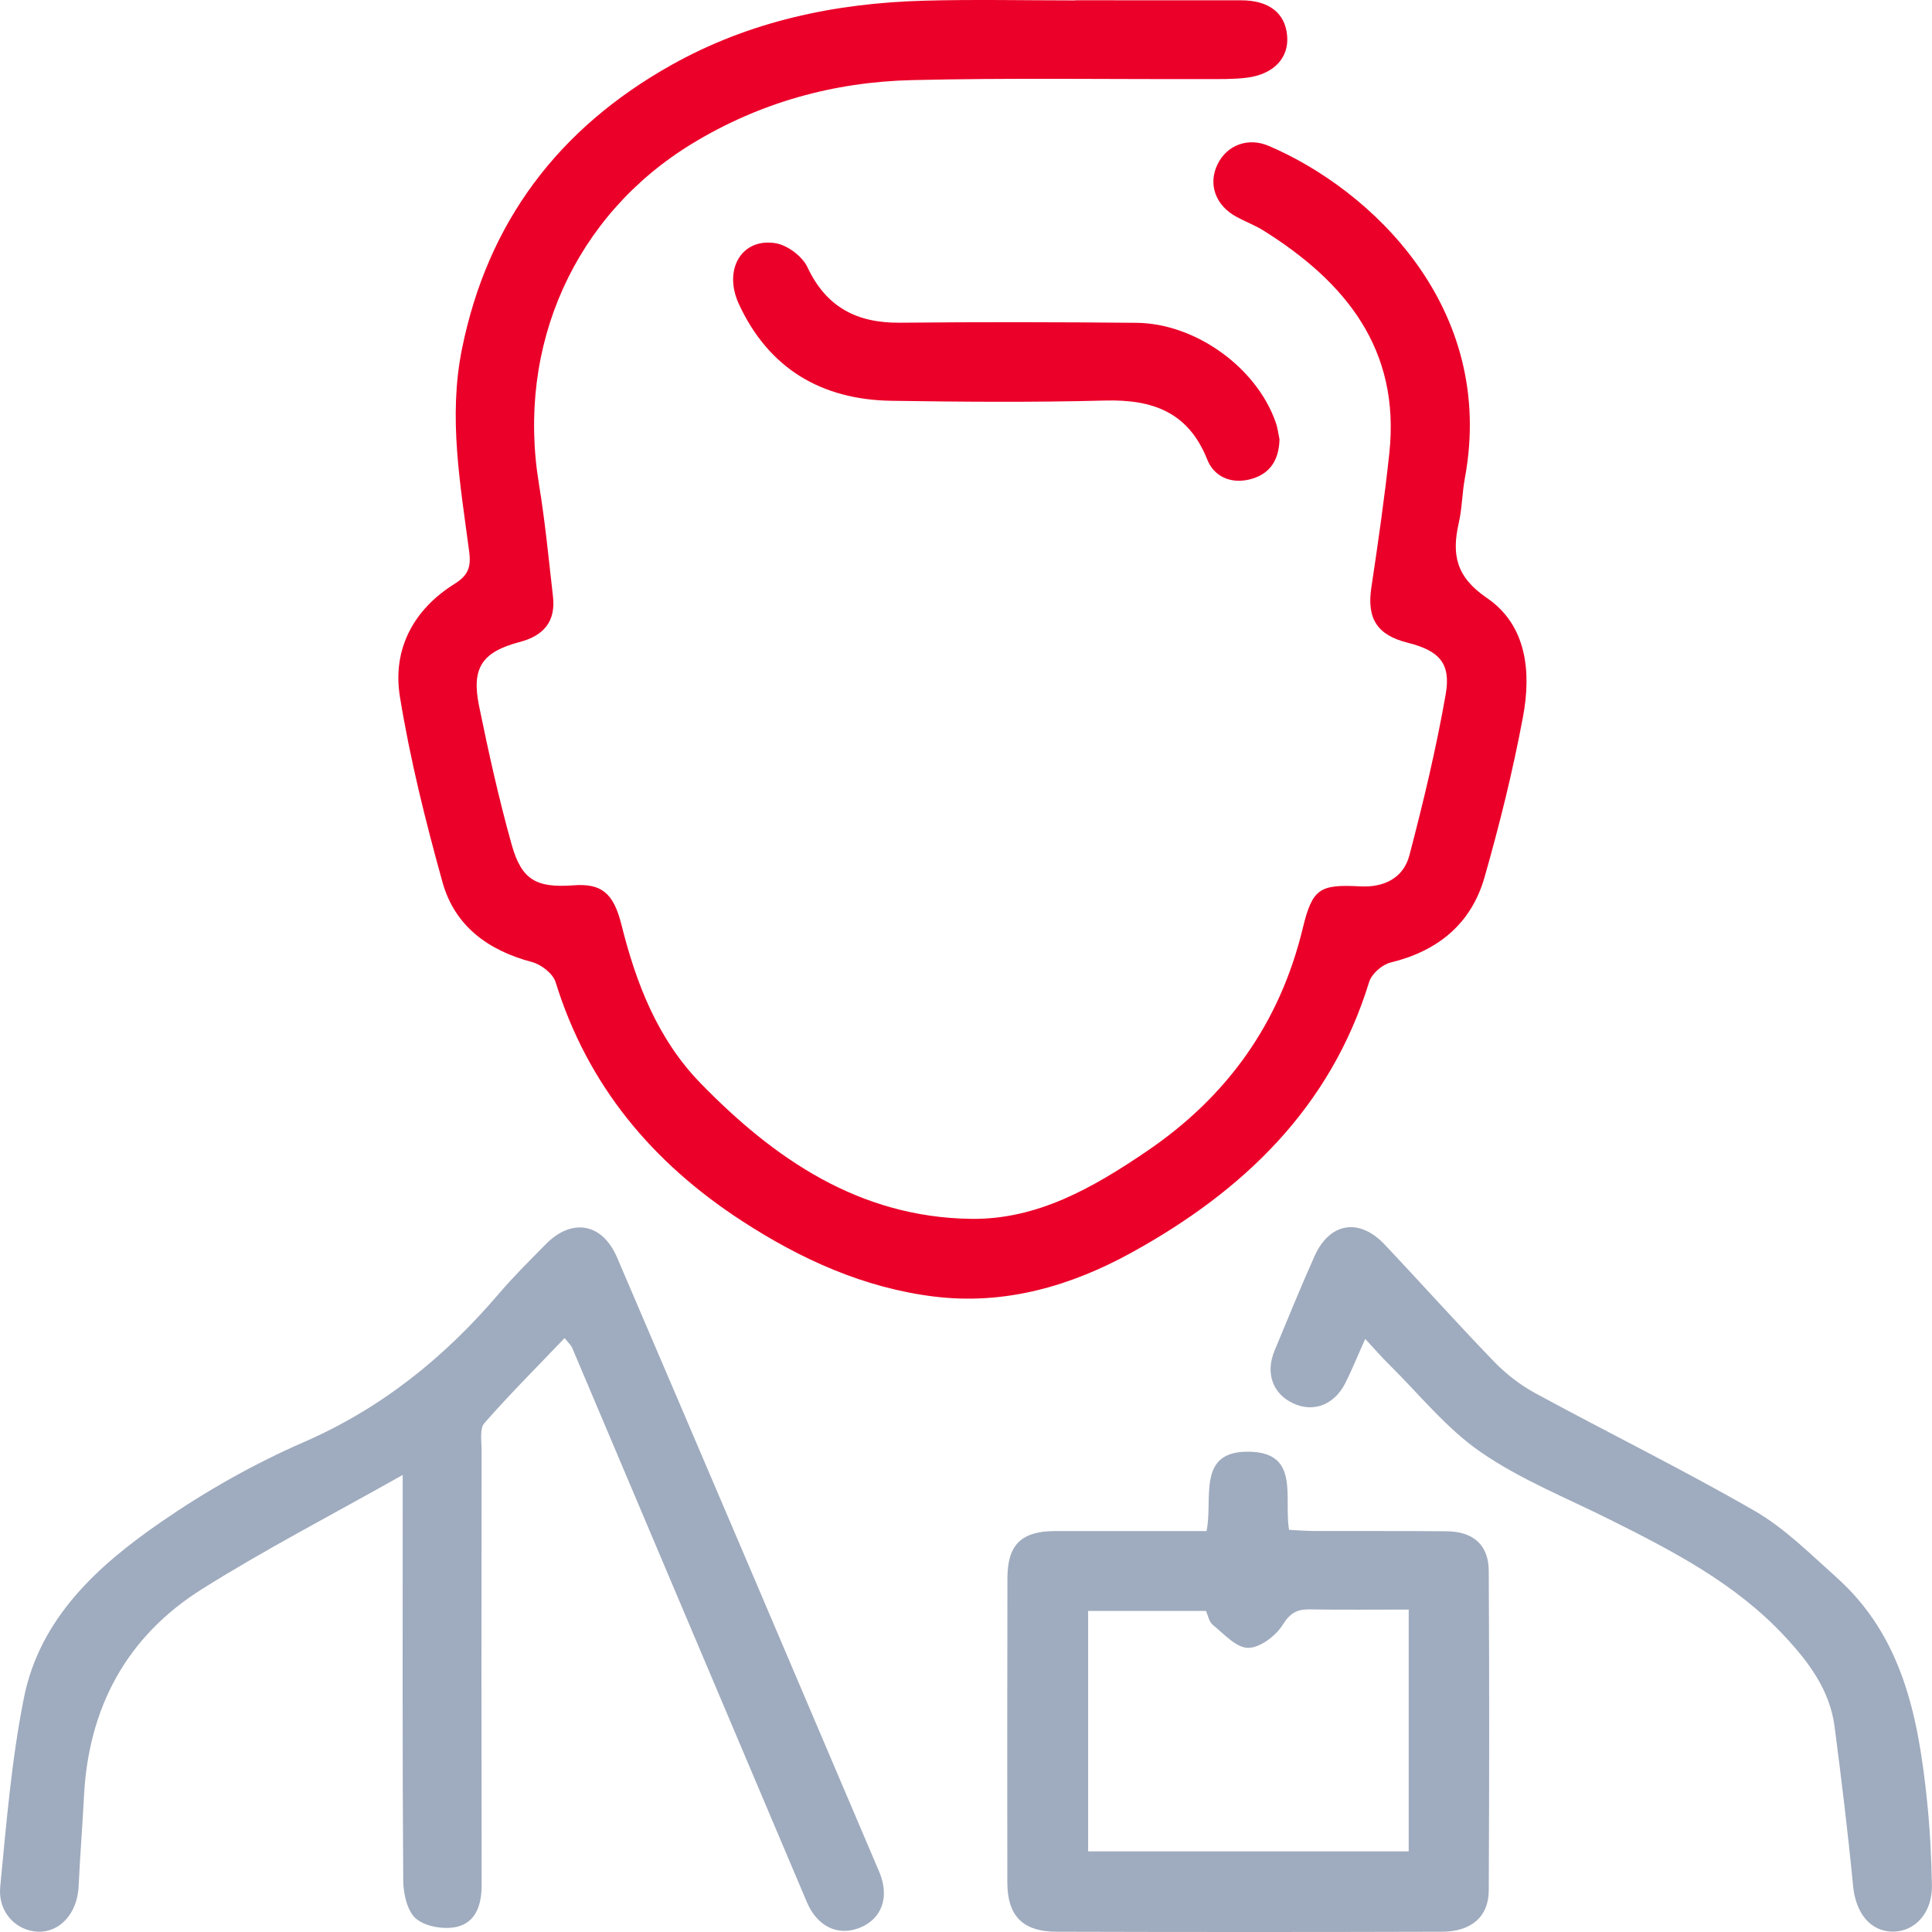
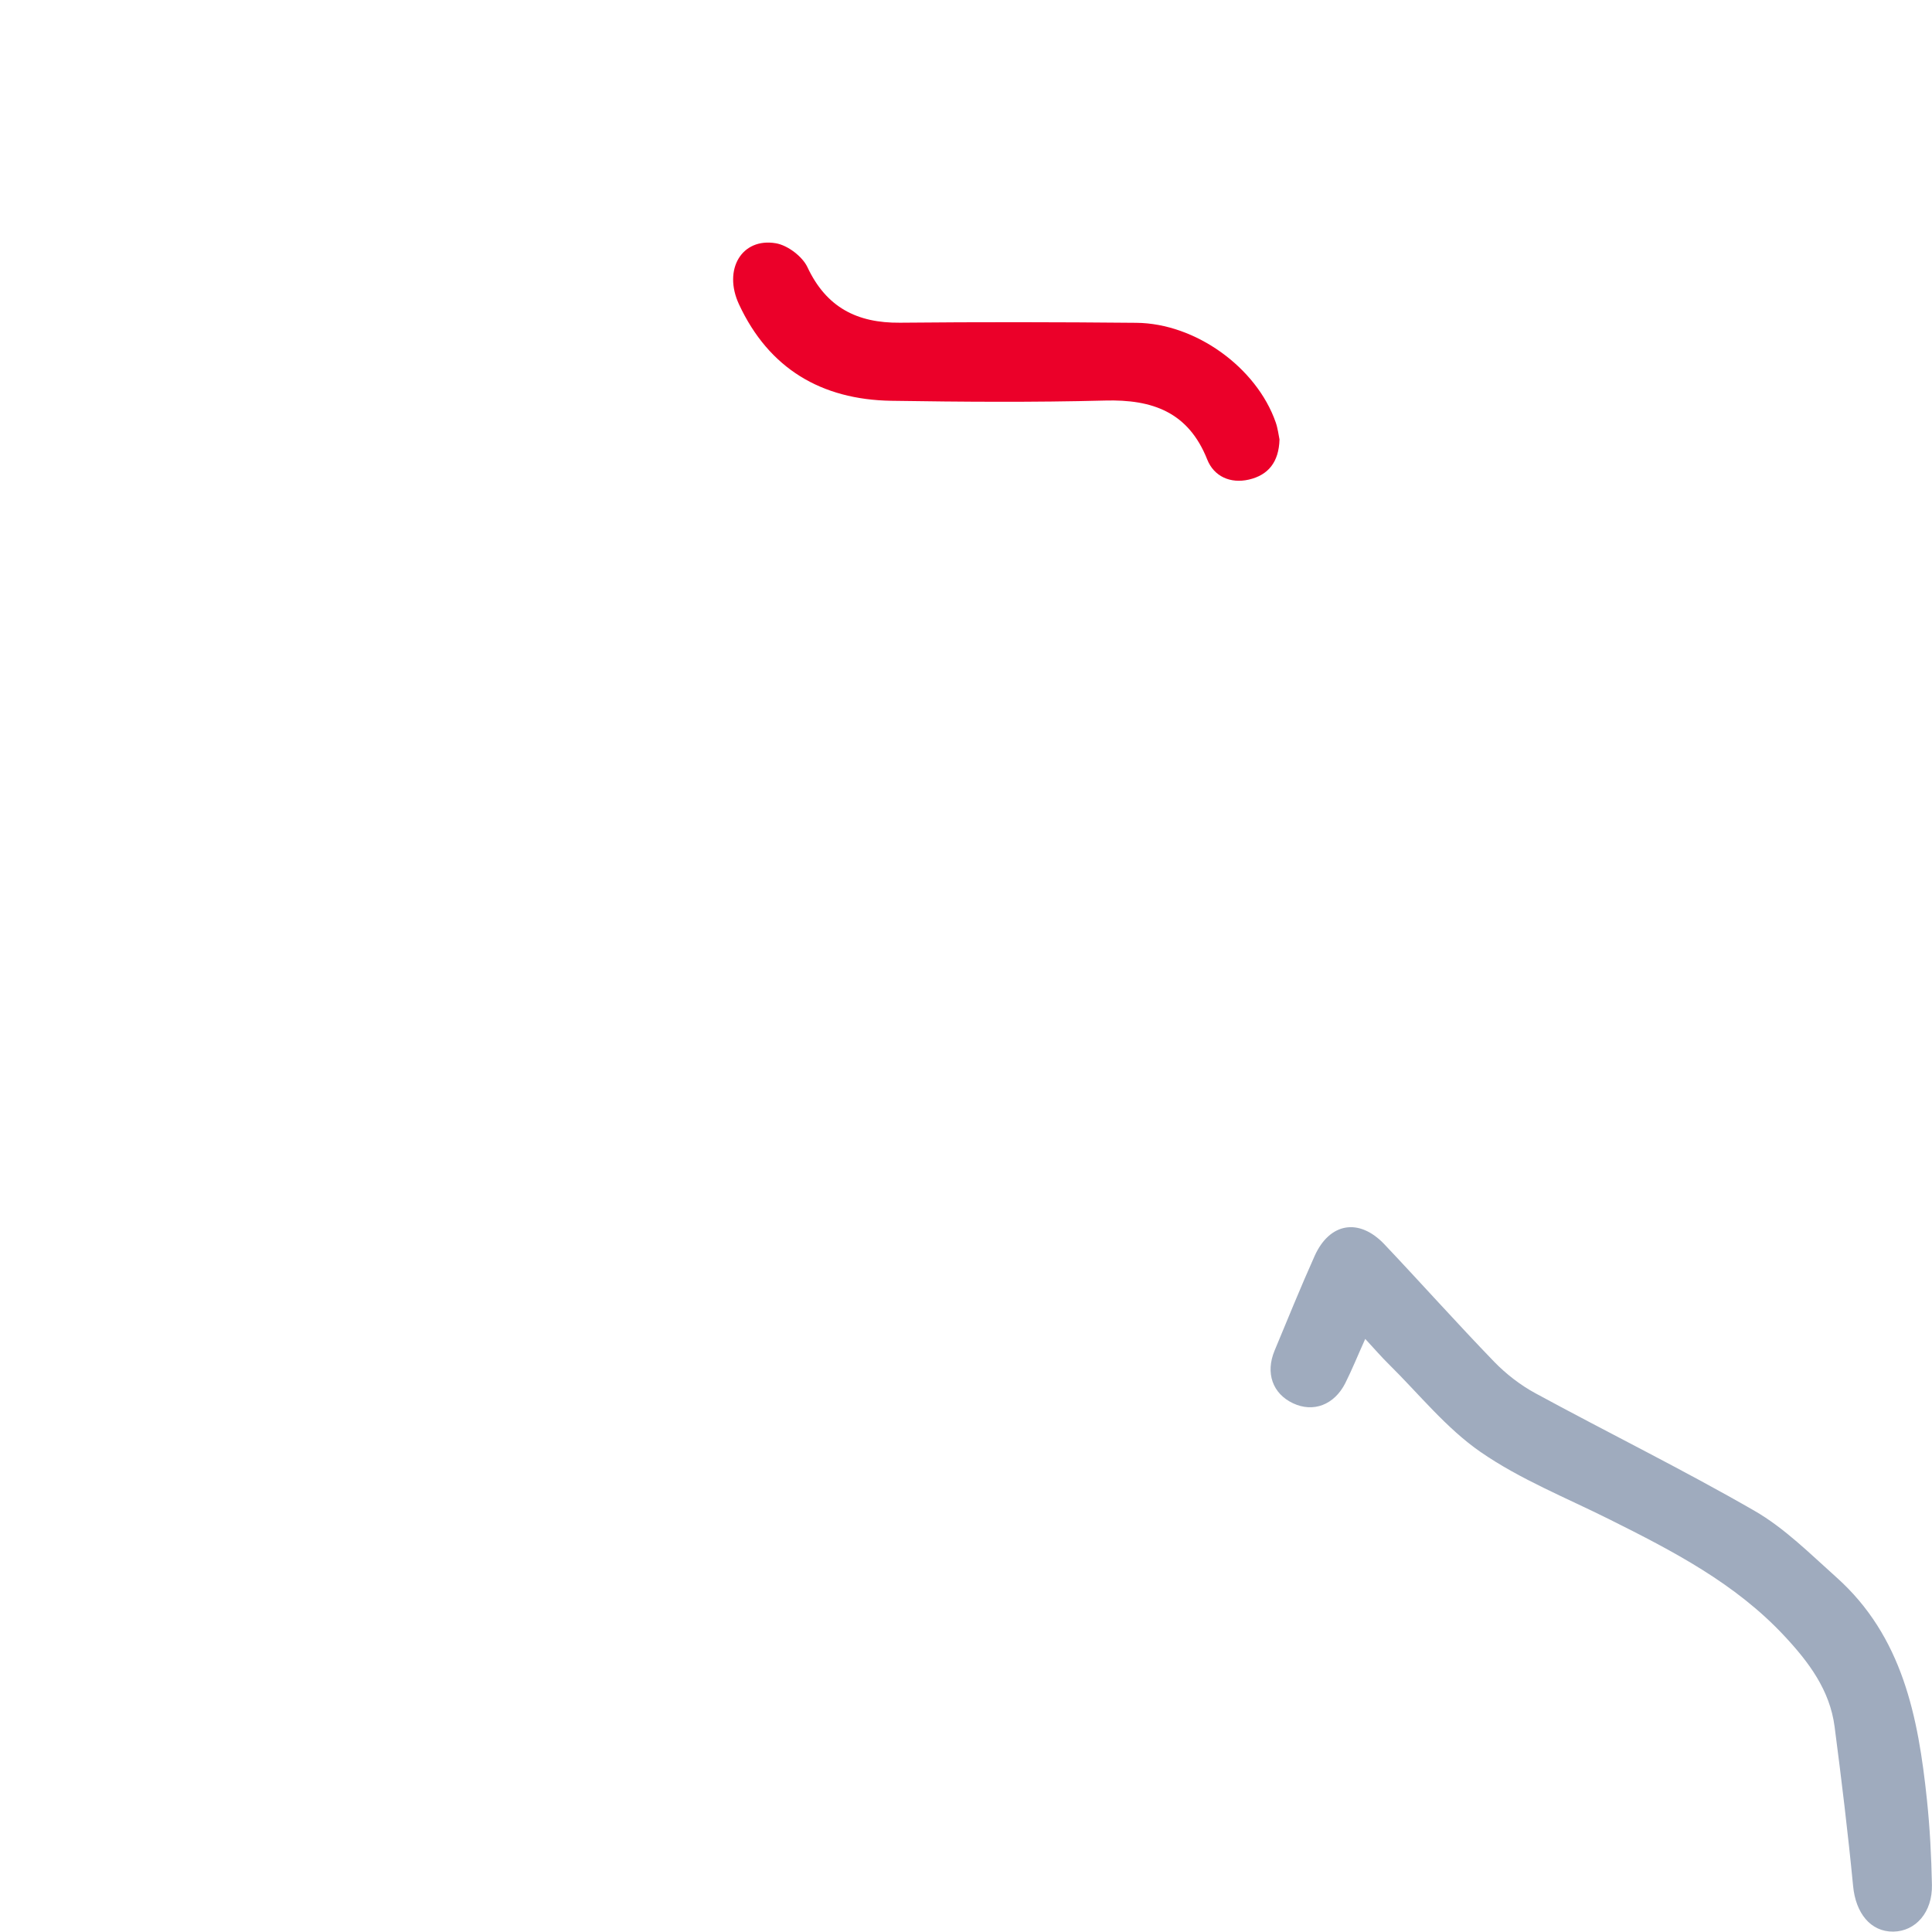
<svg xmlns="http://www.w3.org/2000/svg" width="56" height="56" viewBox="0 0 56 56" fill="none">
  <g clip-path="url(#clip0_4039_1737)">
-     <path d="M44.146 20.769C43.853 22.338 43.468 23.895 43.029 25.431C42.644 26.777 41.679 27.566 40.308 27.899C40.064 27.958 39.757 28.226 39.686 28.461C38.565 32.107 36.036 34.52 32.812 36.3C31.039 37.279 29.124 37.834 27.074 37.581C25.04 37.33 23.209 36.498 21.505 35.389C18.912 33.703 17.031 31.464 16.104 28.467C16.027 28.22 15.687 27.955 15.419 27.885C14.148 27.549 13.18 26.841 12.826 25.571C12.334 23.802 11.887 22.008 11.592 20.198C11.369 18.825 11.978 17.671 13.181 16.92C13.569 16.676 13.659 16.442 13.599 15.984C13.343 14.038 12.99 12.095 13.39 10.116C14.134 6.428 16.195 3.718 19.449 1.891C21.723 0.612 24.203 0.091 26.785 0.02C28.243 -0.02 29.703 0.012 31.163 0.012V0.008C32.77 0.008 34.376 0.008 35.98 0.009C36.786 0.011 37.256 0.38 37.309 1.044C37.361 1.682 36.919 2.155 36.133 2.253C35.749 2.3 35.357 2.292 34.968 2.292C32.121 2.3 29.274 2.254 26.43 2.322C24.164 2.377 22.022 2.971 20.064 4.162C16.657 6.235 14.959 10.02 15.622 14.032C15.8 15.11 15.903 16.2 16.028 17.285C16.113 18.01 15.762 18.424 15.07 18.607C13.977 18.895 13.659 19.351 13.885 20.458C14.161 21.808 14.46 23.158 14.832 24.485C15.12 25.511 15.551 25.74 16.617 25.662C17.428 25.6 17.782 25.876 18.014 26.807C18.437 28.503 19.061 30.113 20.294 31.385C22.447 33.601 24.913 35.285 28.142 35.329C30.064 35.357 31.682 34.427 33.229 33.377C35.564 31.794 37.094 29.665 37.76 26.91C38.042 25.745 38.254 25.631 39.433 25.692C40.123 25.727 40.68 25.447 40.852 24.792C41.257 23.247 41.631 21.69 41.905 20.119C42.063 19.217 41.705 18.857 40.803 18.63C39.909 18.406 39.614 17.924 39.75 17.026C39.944 15.73 40.133 14.431 40.271 13.129C40.591 10.12 39.001 8.172 36.623 6.683C36.377 6.53 36.1 6.426 35.844 6.287C35.23 5.958 35.008 5.336 35.294 4.756C35.563 4.209 36.17 3.971 36.773 4.228C39.738 5.492 43.378 8.913 42.46 13.86C42.38 14.289 42.38 14.735 42.283 15.158C42.076 16.073 42.2 16.72 43.097 17.331C44.256 18.121 44.387 19.478 44.146 20.769Z" fill="#EB0029" />
-     <path d="M24.904 55.884C24.283 56.122 23.689 55.842 23.389 55.137C21.117 49.779 18.85 44.416 16.58 39.056C16.552 38.993 16.492 38.944 16.366 38.784C15.574 39.614 14.779 40.407 14.039 41.251C13.899 41.412 13.959 41.765 13.959 42.029C13.954 46.236 13.953 50.443 13.96 54.65C13.96 55.214 13.791 55.727 13.235 55.852C12.867 55.934 12.332 55.845 12.059 55.613C11.802 55.395 11.691 54.889 11.688 54.508C11.662 50.935 11.672 47.36 11.672 43.785V42.752C9.603 43.919 7.685 44.911 5.863 46.055C3.677 47.426 2.564 49.485 2.434 52.069C2.389 52.942 2.319 53.813 2.278 54.686C2.242 55.447 1.744 56.014 1.103 55.991C0.469 55.968 -0.064 55.428 0.006 54.693C0.184 52.863 0.333 51.019 0.692 49.219C1.155 46.9 2.831 45.383 4.671 44.114C5.962 43.223 7.353 42.434 8.792 41.807C11.055 40.824 12.886 39.345 14.464 37.494C14.889 36.996 15.357 36.535 15.816 36.068C16.571 35.297 17.457 35.445 17.886 36.449C20.428 42.381 22.959 48.318 25.485 54.257C25.799 54.997 25.55 55.636 24.904 55.884Z" fill="#9FABBE" />
-     <path d="M43.152 45.531C43.149 44.785 42.706 44.393 41.939 44.385C40.675 44.372 39.409 44.382 38.143 44.378C37.886 44.378 37.627 44.356 37.364 44.344C37.208 43.415 37.683 42.117 36.23 42.079C34.666 42.038 35.169 43.431 34.973 44.379C33.495 44.379 32.042 44.378 30.588 44.379C29.613 44.379 29.204 44.768 29.201 45.734C29.194 48.677 29.194 51.621 29.198 54.565C29.2 55.533 29.645 55.991 30.628 55.992C34.351 56.003 38.074 56.003 41.797 55.992C42.647 55.99 43.149 55.555 43.152 54.8C43.168 51.71 43.17 48.62 43.152 45.531ZM40.832 53.663H31.54V46.693H34.957C35.012 46.814 35.043 47.008 35.155 47.099C35.478 47.36 35.833 47.763 36.176 47.764C36.519 47.766 36.976 47.42 37.179 47.097C37.395 46.753 37.594 46.643 37.96 46.649C38.902 46.664 39.844 46.654 40.832 46.654V53.663Z" fill="#9FABBE" />
    <path d="M55.998 54.636C56.014 55.427 55.528 55.98 54.878 55.989C54.218 55.996 53.787 55.452 53.713 54.666C53.564 53.125 53.377 51.585 53.177 50.05C53.04 48.99 52.429 48.177 51.721 47.419C50.299 45.894 48.489 44.958 46.659 44.044C45.399 43.414 44.068 42.883 42.92 42.09C41.92 41.4 41.131 40.406 40.254 39.541C40.048 39.339 39.858 39.118 39.572 38.809C39.351 39.3 39.189 39.702 38.995 40.089C38.675 40.724 38.064 40.951 37.48 40.675C36.887 40.397 36.674 39.798 36.944 39.149C37.326 38.232 37.699 37.311 38.105 36.405C38.54 35.437 39.394 35.294 40.127 36.066C41.194 37.194 42.229 38.353 43.308 39.47C43.656 39.828 44.07 40.149 44.508 40.386C46.62 41.534 48.778 42.595 50.857 43.793C51.728 44.295 52.467 45.038 53.227 45.717C55.148 47.432 55.601 49.766 55.853 52.165C55.939 52.985 55.982 53.811 55.998 54.636Z" fill="#9FABBE" />
    <path d="M37.087 12.738C37.069 13.395 36.76 13.771 36.2 13.901C35.662 14.025 35.187 13.809 34.992 13.319C34.445 11.942 33.404 11.573 32.028 11.61C29.964 11.664 27.896 11.649 25.83 11.617C23.809 11.583 22.288 10.686 21.421 8.823C20.949 7.81 21.503 6.883 22.488 7.051C22.83 7.109 23.256 7.431 23.404 7.744C23.951 8.911 24.843 9.365 26.084 9.354C28.369 9.332 30.656 9.335 32.939 9.357C34.654 9.373 36.419 10.651 36.975 12.236C37.039 12.417 37.061 12.614 37.087 12.738Z" fill="#EB0029" />
  </g>
  <defs>
    <clipPath id="clip0_4039_1737">
      <rect width="56" height="56" fill="white" />
    </clipPath>
  </defs>
</svg>